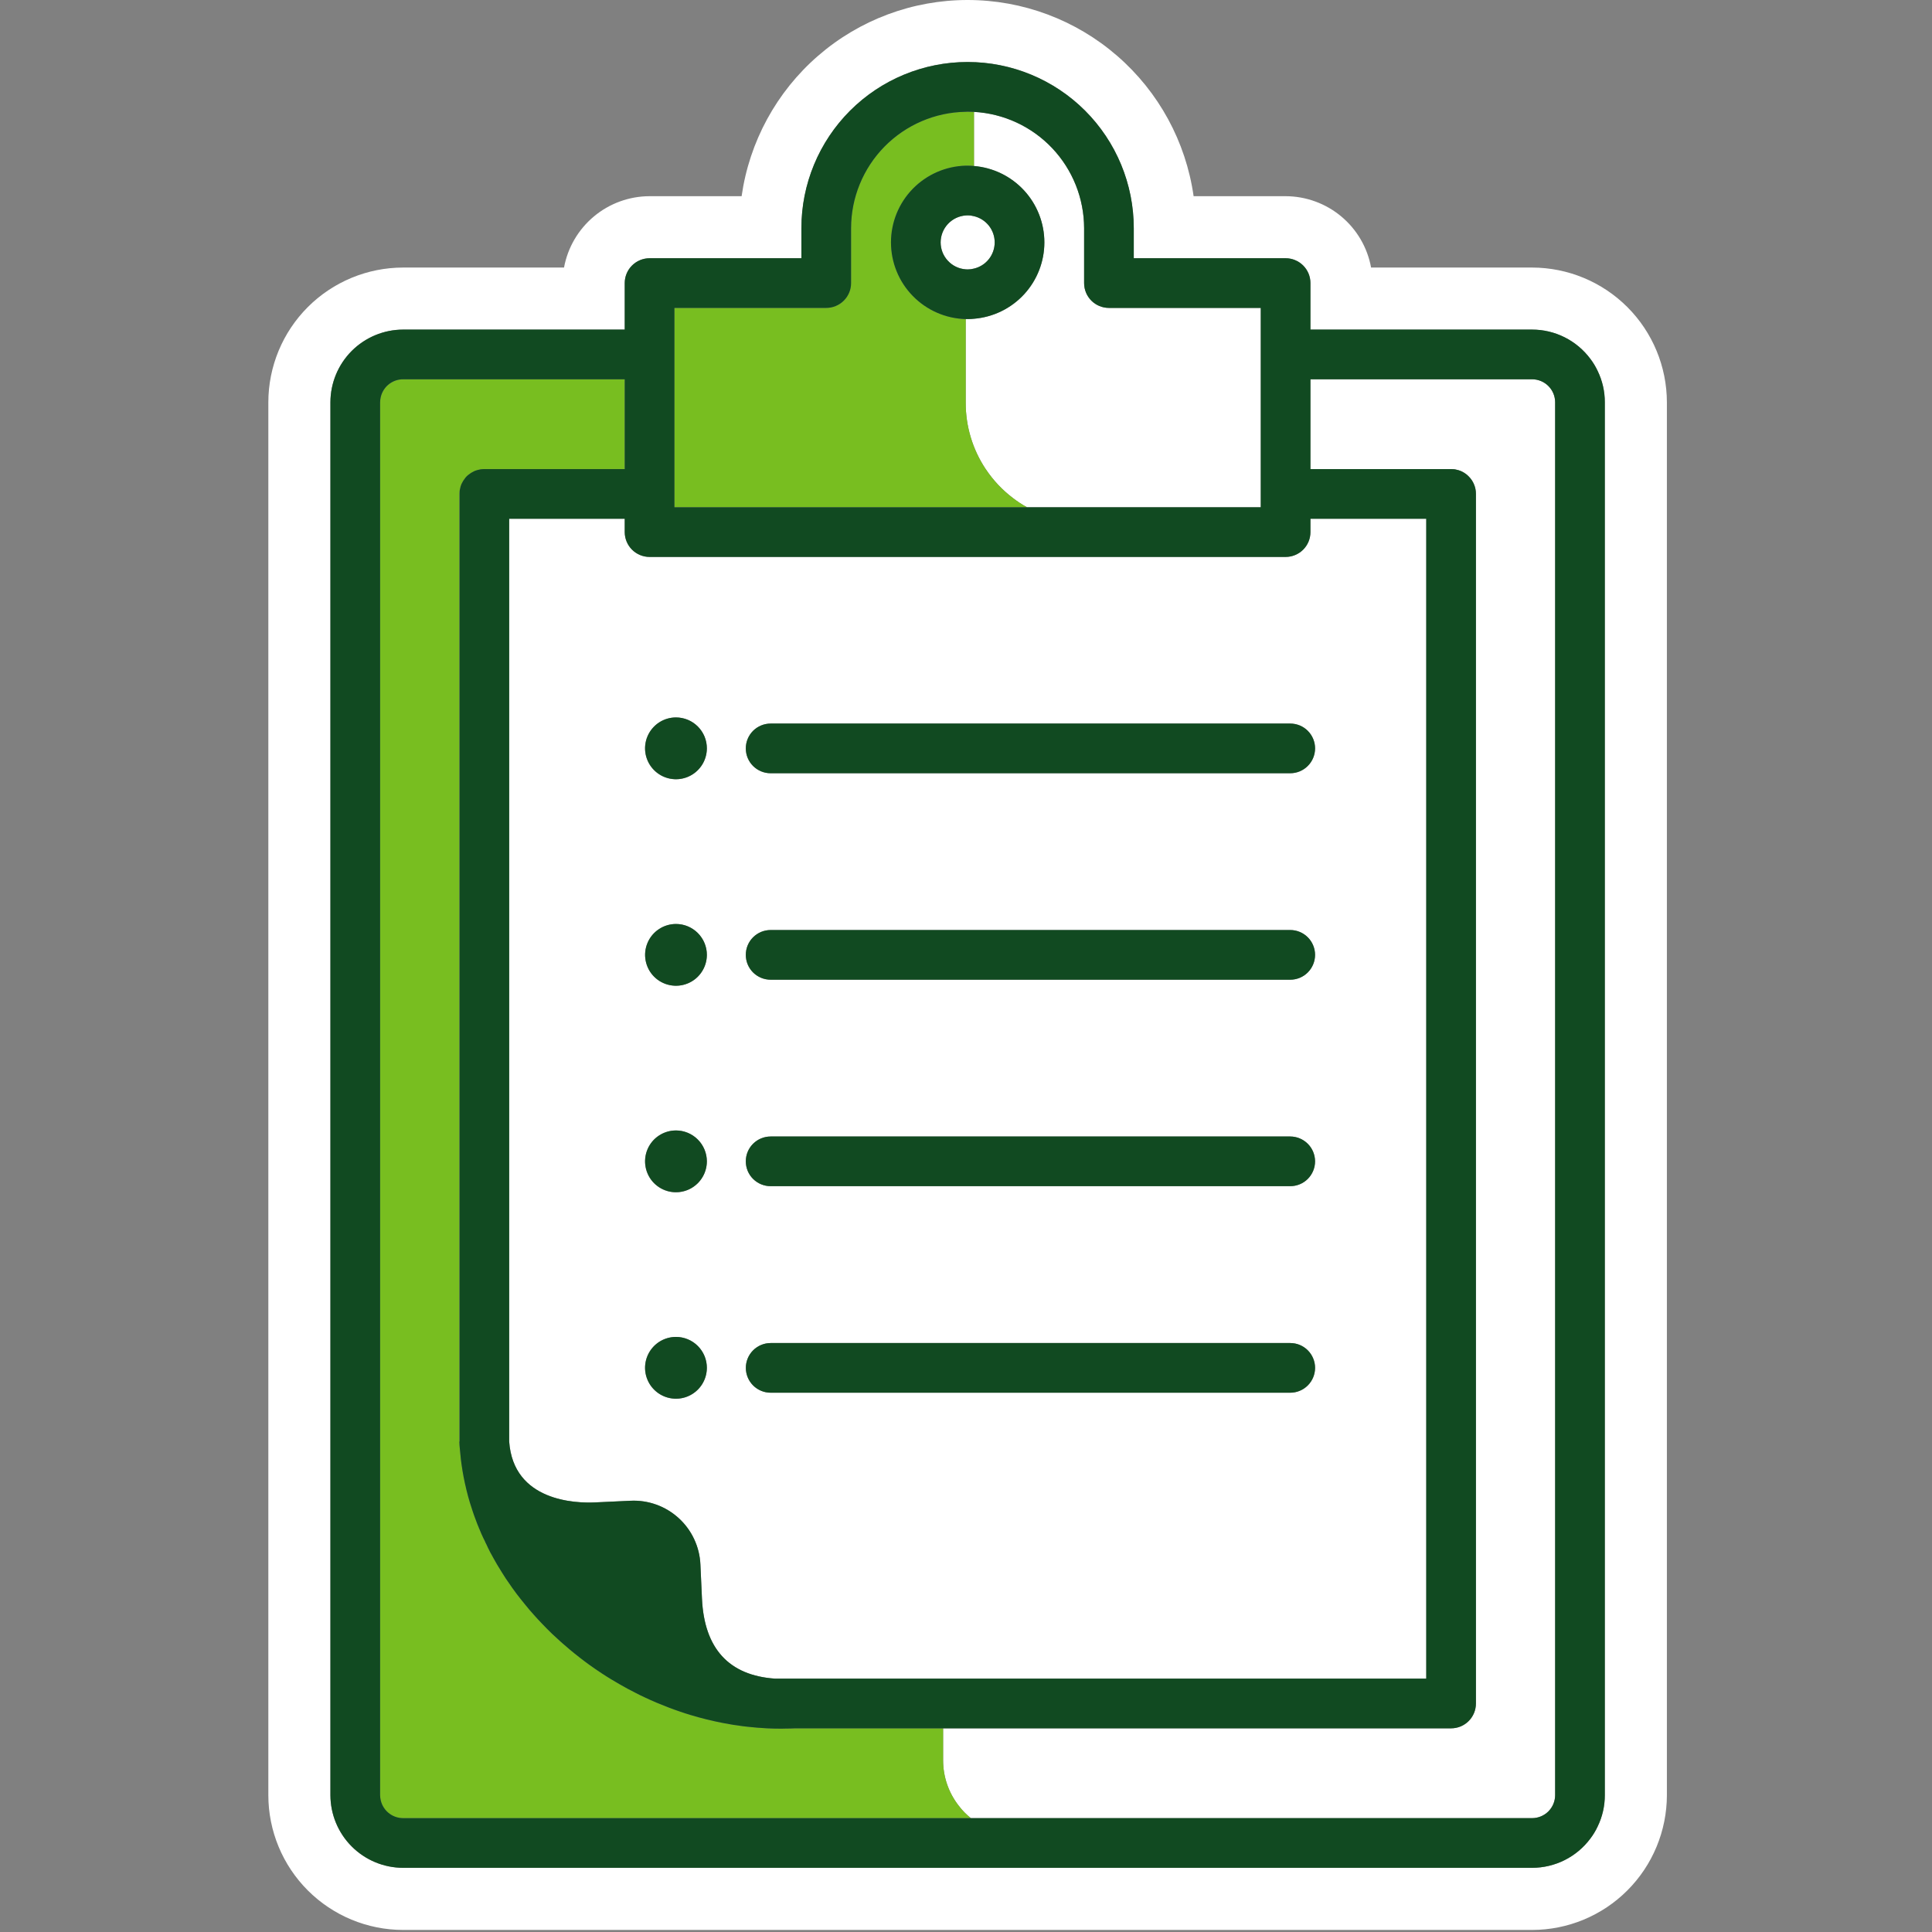
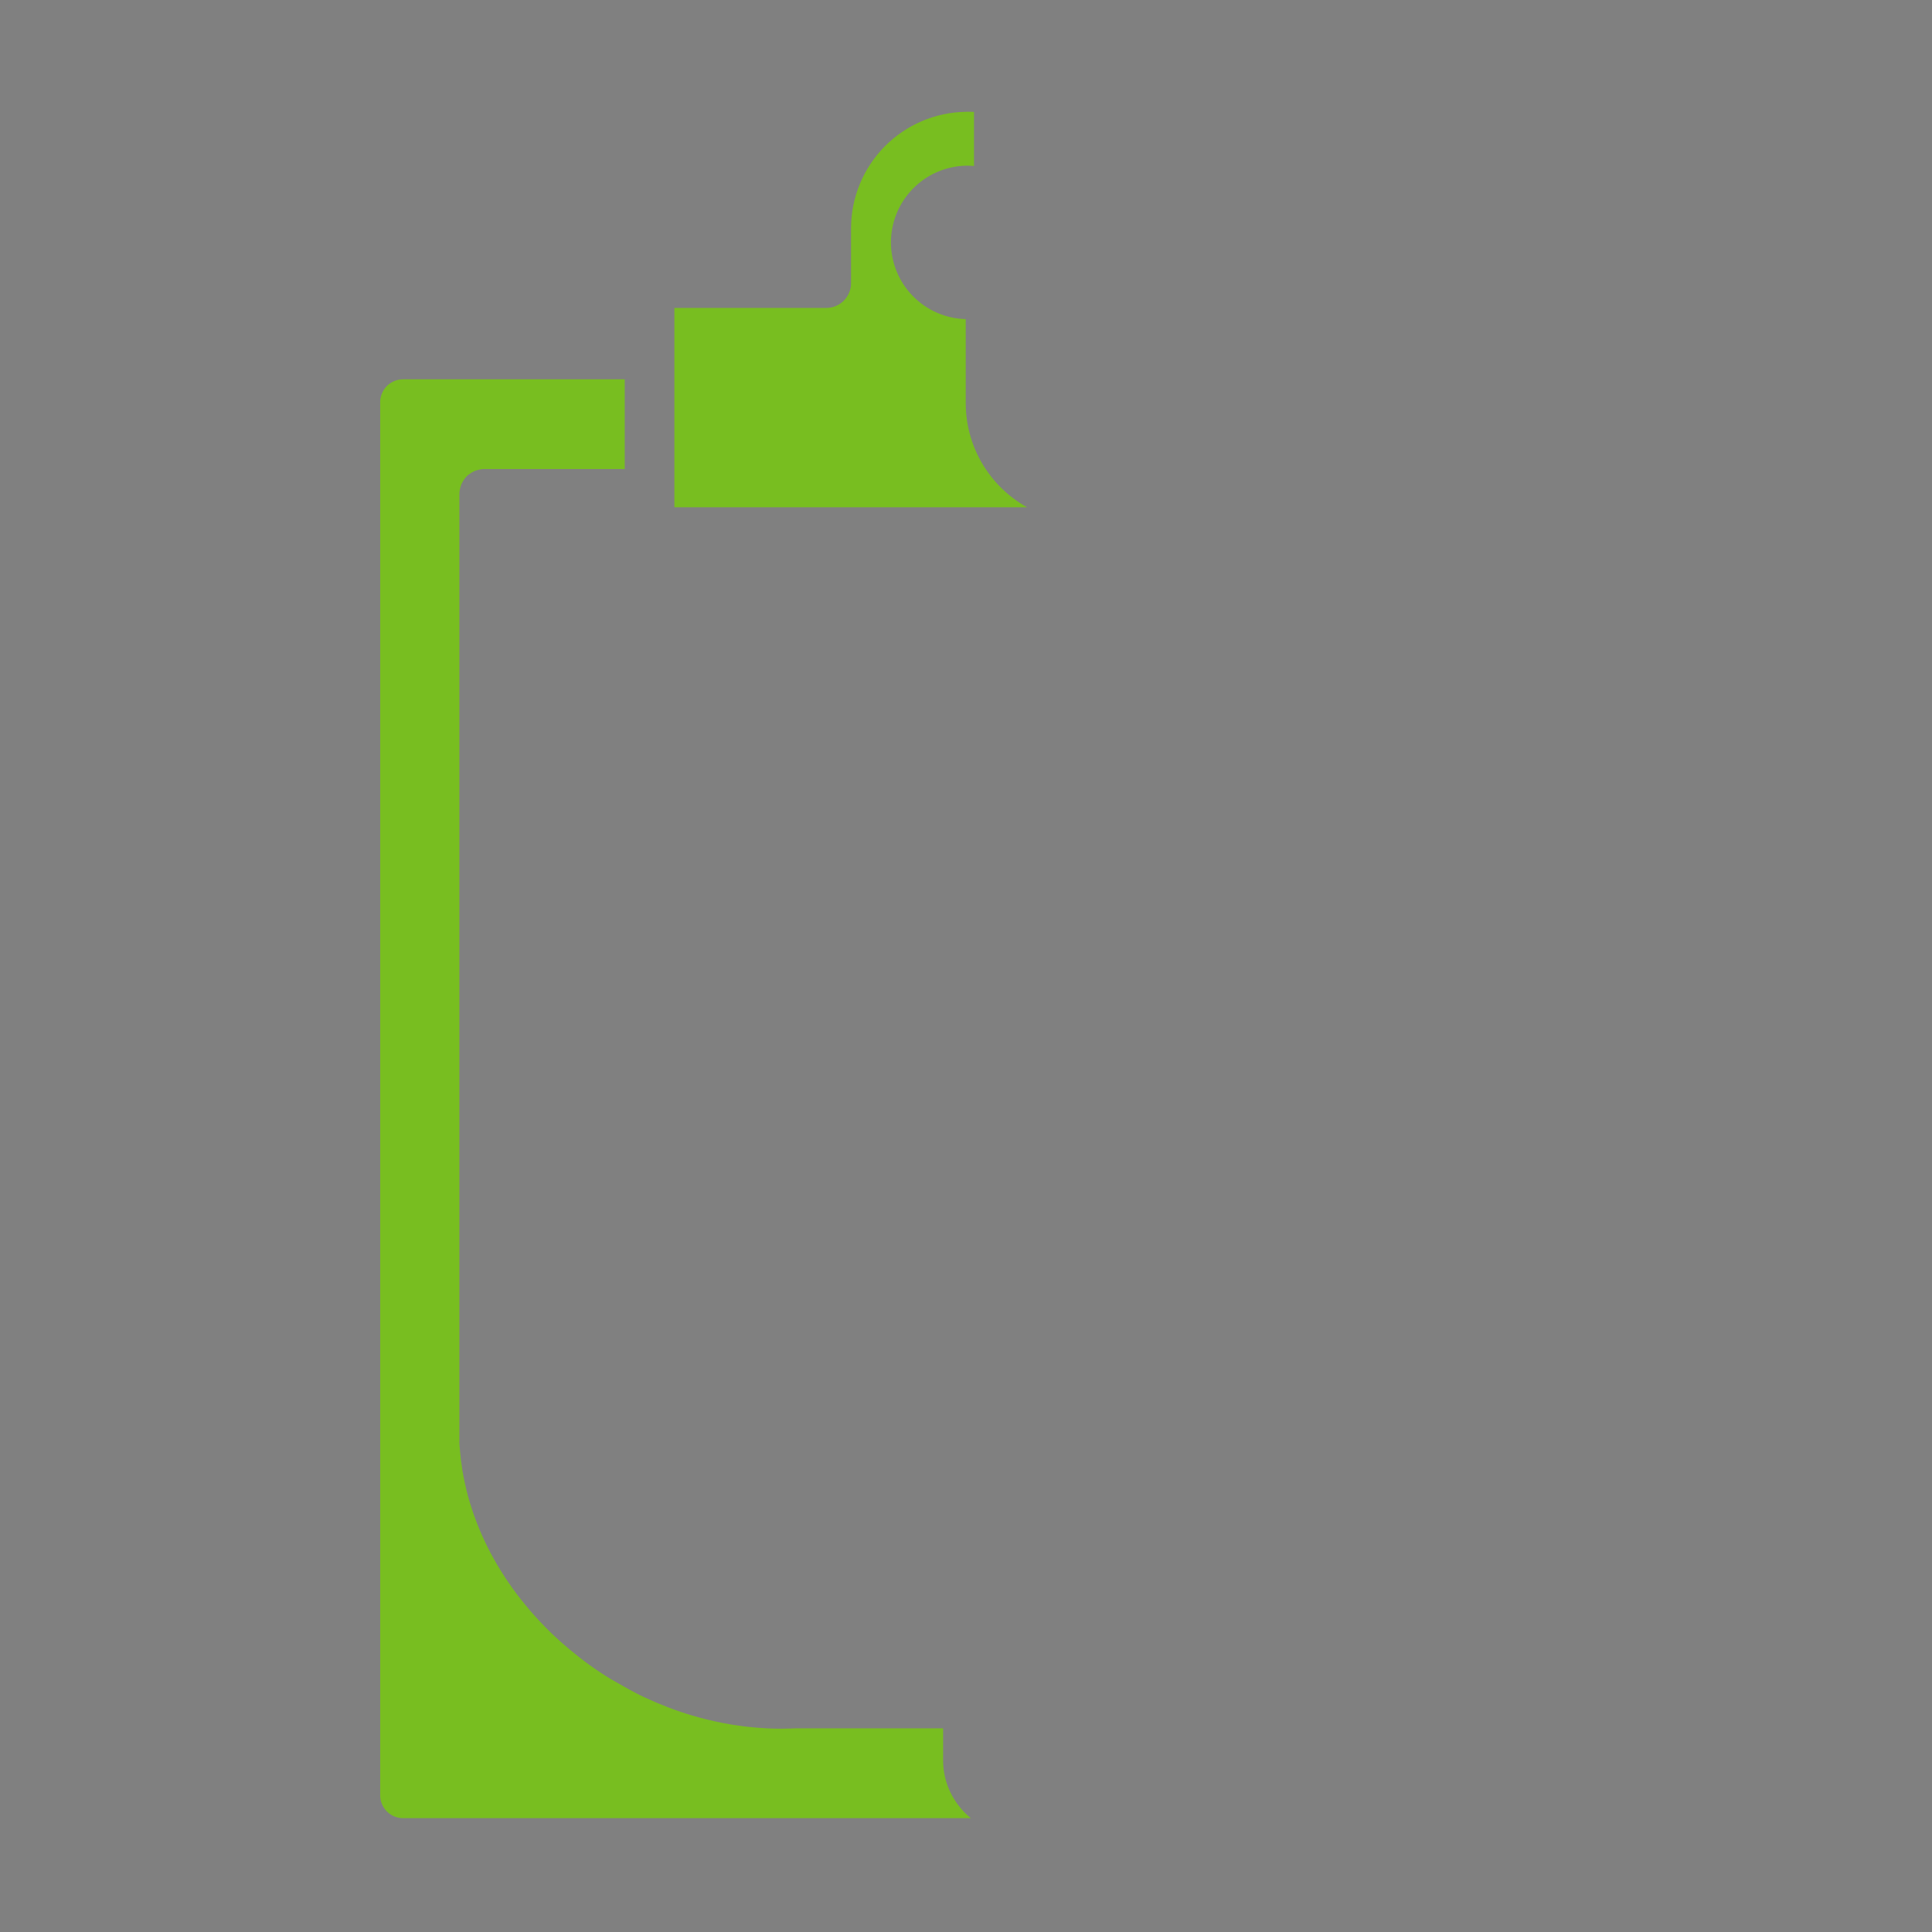
<svg xmlns="http://www.w3.org/2000/svg" width="64" height="64" viewBox="0 0 64 64" fill="none">
  <rect x="0" y="0" width="64" height="64" fill="#808080" stroke="none" />
-   <path d="M50.753 8.863H45.419C45.298 8.2 44.948 7.601 44.43 7.169C43.913 6.738 43.261 6.501 42.587 6.499H39.54C39.284 4.696 38.386 3.046 37.01 1.852C35.635 0.657 33.875 0 32.053 0C30.232 0 28.471 0.657 27.096 1.852C25.721 3.046 24.823 4.696 24.567 6.499H21.517C20.843 6.501 20.191 6.738 19.674 7.17C19.157 7.602 18.806 8.201 18.684 8.863H13.353C12.169 8.864 11.034 9.335 10.197 10.172C9.36 11.009 8.89 12.144 8.889 13.328V59.468C8.89 60.651 9.36 61.786 10.197 62.623C11.034 63.46 12.169 63.931 13.353 63.932H50.753C51.937 63.931 53.072 63.46 53.908 62.623C54.745 61.786 55.216 60.651 55.218 59.468V13.328C55.216 12.144 54.745 11.009 53.908 10.172C53.072 9.336 51.937 8.865 50.753 8.863V8.863ZM53.161 59.466C53.162 59.827 53.08 60.184 52.922 60.508C52.857 60.649 52.776 60.782 52.681 60.906C52.457 61.206 52.166 61.45 51.832 61.618C51.497 61.786 51.128 61.874 50.753 61.874H13.353C12.715 61.873 12.103 61.619 11.652 61.168C11.2 60.717 10.946 60.105 10.945 59.466V13.326C10.946 12.688 11.2 12.076 11.652 11.625C12.103 11.174 12.715 10.919 13.353 10.919H20.695V9.377C20.695 9.159 20.782 8.95 20.936 8.796C21.09 8.642 21.299 8.555 21.517 8.555H26.547V7.559C26.547 6.099 27.127 4.699 28.159 3.667C29.192 2.634 30.592 2.054 32.052 2.054C33.512 2.054 34.912 2.634 35.945 3.667C36.977 4.699 37.557 6.099 37.557 7.559V8.555H42.587C42.695 8.555 42.802 8.576 42.902 8.617C43.002 8.658 43.092 8.719 43.169 8.795C43.245 8.872 43.306 8.963 43.347 9.062C43.388 9.162 43.41 9.269 43.409 9.377V10.919H50.753C51.128 10.919 51.497 11.006 51.832 11.175C52.166 11.342 52.457 11.586 52.681 11.887C52.775 12.011 52.856 12.144 52.922 12.284C53.08 12.609 53.162 12.965 53.161 13.326L53.161 59.466ZM17.412 53.175C17.308 53.049 17.206 52.92 17.108 52.791C17.206 52.92 17.308 53.049 17.412 53.175C17.5 53.285 17.593 53.392 17.686 53.496C17.777 53.598 17.867 53.696 17.963 53.795C18.07 53.908 18.183 54.02 18.295 54.13C18.383 54.212 18.471 54.291 18.561 54.374C18.471 54.291 18.383 54.212 18.295 54.13C18.183 54.02 18.07 53.908 17.963 53.795C17.867 53.696 17.777 53.598 17.686 53.496C17.593 53.392 17.5 53.285 17.412 53.175ZM16.685 52.183C16.666 52.155 16.65 52.128 16.633 52.1C16.65 52.128 16.666 52.155 16.685 52.183C16.729 52.254 16.776 52.325 16.825 52.394C16.776 52.325 16.729 52.254 16.685 52.183H16.685ZM18.635 54.44C18.61 54.418 18.586 54.396 18.561 54.374C18.586 54.396 18.61 54.418 18.635 54.44C18.717 54.511 18.8 54.582 18.885 54.654C18.8 54.582 18.717 54.511 18.635 54.44H18.635ZM16.463 51.823C16.397 51.708 16.331 51.596 16.271 51.481C16.334 51.596 16.397 51.711 16.463 51.823C16.48 51.851 16.496 51.881 16.515 51.908C16.496 51.881 16.48 51.851 16.463 51.823H16.463ZM22.535 56.702C22.266 56.611 22.003 56.51 21.742 56.4C22.003 56.51 22.266 56.611 22.535 56.702C22.644 56.74 22.754 56.776 22.866 56.809C23.045 56.864 23.226 56.913 23.407 56.957C23.5 56.979 23.596 57.004 23.689 57.023C23.851 57.059 24.016 57.091 24.18 57.119C24.016 57.091 23.851 57.059 23.689 57.023C23.596 57.004 23.5 56.979 23.407 56.957C23.226 56.913 23.045 56.864 22.866 56.809C22.754 56.776 22.644 56.74 22.535 56.702H22.535ZM16.192 51.324C16.189 51.319 16.186 51.316 16.183 51.31C16.186 51.316 16.189 51.319 16.192 51.324C16.194 51.33 16.197 51.332 16.197 51.338C16.197 51.333 16.194 51.33 16.192 51.324ZM20.695 17.185H16.866V47.748C17.003 49.739 19.077 49.8 19.713 49.769L20.884 49.715C21.174 49.7 21.465 49.744 21.739 49.842C22.013 49.941 22.265 50.092 22.48 50.288C22.695 50.484 22.87 50.72 22.994 50.984C23.117 51.247 23.188 51.533 23.201 51.823L23.253 52.959C23.33 54.607 24.142 55.504 25.677 55.608H47.246V17.185H43.409V17.626C43.41 17.735 43.388 17.841 43.347 17.941C43.306 18.041 43.245 18.132 43.169 18.209C43.092 18.285 43.002 18.346 42.902 18.387C42.802 18.428 42.695 18.449 42.587 18.449H21.517C21.299 18.449 21.09 18.362 20.936 18.208C20.782 18.054 20.695 17.845 20.695 17.626V17.185ZM22.392 46.336C22.189 46.336 21.991 46.276 21.823 46.164C21.654 46.051 21.522 45.892 21.445 45.704C21.367 45.517 21.346 45.311 21.386 45.112C21.425 44.913 21.523 44.731 21.666 44.587C21.81 44.444 21.992 44.346 22.191 44.307C22.39 44.267 22.596 44.288 22.783 44.366C22.971 44.443 23.13 44.575 23.243 44.743C23.355 44.912 23.415 45.11 23.415 45.313C23.415 45.584 23.307 45.844 23.115 46.036C22.924 46.228 22.663 46.336 22.392 46.336ZM22.392 39.497C22.189 39.497 21.991 39.437 21.823 39.325C21.654 39.212 21.523 39.053 21.445 38.865C21.367 38.678 21.347 38.473 21.386 38.274C21.425 38.075 21.522 37.892 21.665 37.749C21.808 37.606 21.991 37.508 22.189 37.468C22.388 37.428 22.594 37.448 22.781 37.526C22.969 37.603 23.129 37.734 23.242 37.902C23.354 38.07 23.415 38.268 23.415 38.471C23.415 38.742 23.307 39.003 23.116 39.195C22.924 39.388 22.664 39.496 22.392 39.497V39.497ZM22.392 32.654C22.19 32.654 21.992 32.594 21.824 32.482C21.655 32.37 21.524 32.21 21.447 32.023C21.37 31.836 21.349 31.63 21.389 31.432C21.428 31.234 21.526 31.051 21.669 30.908C21.812 30.765 21.994 30.668 22.192 30.628C22.391 30.589 22.596 30.609 22.784 30.686C22.97 30.764 23.13 30.895 23.242 31.063C23.355 31.231 23.415 31.429 23.415 31.631C23.415 31.903 23.307 32.163 23.115 32.355C22.924 32.547 22.663 32.654 22.392 32.654V32.654ZM22.392 25.815C22.189 25.815 21.991 25.755 21.823 25.643C21.654 25.53 21.522 25.371 21.445 25.183C21.367 24.996 21.346 24.79 21.386 24.591C21.425 24.392 21.523 24.21 21.666 24.067C21.81 23.923 21.992 23.826 22.191 23.786C22.39 23.747 22.596 23.767 22.783 23.845C22.971 23.922 23.13 24.054 23.243 24.223C23.355 24.391 23.415 24.589 23.415 24.792C23.415 25.063 23.307 25.324 23.115 25.515C22.924 25.707 22.663 25.815 22.392 25.815V25.815ZM42.74 46.136H25.529C25.311 46.136 25.102 46.049 24.948 45.895C24.793 45.74 24.707 45.531 24.707 45.313C24.707 45.095 24.793 44.886 24.948 44.731C25.102 44.577 25.311 44.49 25.529 44.49H42.74C42.958 44.49 43.168 44.577 43.322 44.731C43.476 44.886 43.563 45.095 43.563 45.313C43.563 45.531 43.476 45.74 43.322 45.895C43.168 46.049 42.958 46.136 42.74 46.136V46.136ZM42.74 39.294H25.529C25.421 39.294 25.314 39.273 25.214 39.232C25.114 39.19 25.023 39.13 24.946 39.053C24.87 38.977 24.809 38.886 24.767 38.786C24.726 38.686 24.705 38.579 24.705 38.471C24.705 38.363 24.726 38.256 24.767 38.156C24.809 38.056 24.87 37.965 24.946 37.889C25.023 37.812 25.114 37.752 25.214 37.71C25.314 37.669 25.421 37.648 25.529 37.648H42.74C42.958 37.649 43.167 37.736 43.321 37.89C43.475 38.044 43.561 38.253 43.561 38.471C43.561 38.689 43.475 38.898 43.321 39.052C43.167 39.206 42.958 39.293 42.74 39.294V39.294ZM42.74 32.454H25.529C25.421 32.455 25.314 32.433 25.214 32.392C25.114 32.351 25.023 32.29 24.946 32.214C24.87 32.138 24.809 32.047 24.767 31.947C24.726 31.847 24.705 31.74 24.705 31.631C24.705 31.523 24.726 31.416 24.767 31.316C24.809 31.216 24.87 31.125 24.946 31.049C25.023 30.973 25.114 30.912 25.214 30.871C25.314 30.83 25.421 30.809 25.529 30.809H42.74C42.958 30.809 43.167 30.896 43.321 31.05C43.475 31.205 43.561 31.414 43.561 31.631C43.561 31.849 43.475 32.058 43.321 32.213C43.167 32.367 42.958 32.454 42.74 32.454V32.454ZM43.563 24.792C43.563 25.01 43.476 25.219 43.322 25.374C43.167 25.528 42.958 25.615 42.74 25.615H25.529C25.421 25.615 25.314 25.594 25.214 25.553C25.114 25.512 25.023 25.451 24.946 25.375C24.87 25.298 24.809 25.207 24.767 25.107C24.726 25.008 24.705 24.9 24.705 24.792C24.705 24.684 24.726 24.577 24.767 24.477C24.809 24.377 24.87 24.286 24.946 24.21C25.023 24.133 25.114 24.073 25.214 24.032C25.314 23.99 25.421 23.969 25.529 23.969H42.74C42.848 23.969 42.955 23.991 43.055 24.032C43.155 24.073 43.246 24.134 43.322 24.21C43.399 24.287 43.459 24.377 43.501 24.477C43.542 24.577 43.563 24.684 43.563 24.792V24.792ZM25.409 57.253C25.299 57.248 25.189 57.239 25.08 57.231C25.189 57.239 25.299 57.248 25.409 57.253C25.568 57.261 25.724 57.264 25.883 57.264H25.883C25.724 57.264 25.568 57.261 25.409 57.253ZM24.602 57.182C24.531 57.171 24.46 57.163 24.391 57.152C24.46 57.163 24.531 57.171 24.602 57.182C24.657 57.187 24.712 57.196 24.767 57.201C24.712 57.196 24.657 57.187 24.602 57.182H24.602ZM19.921 55.424C19.792 55.339 19.663 55.251 19.537 55.161C19.663 55.251 19.792 55.339 19.921 55.424C20.025 55.493 20.132 55.561 20.242 55.627C20.423 55.737 20.604 55.841 20.791 55.942C20.884 55.992 20.977 56.041 21.07 56.088C21.166 56.137 21.259 56.184 21.355 56.227C21.484 56.288 21.613 56.345 21.742 56.4C21.613 56.346 21.484 56.288 21.355 56.228C21.259 56.184 21.166 56.137 21.07 56.088C20.977 56.041 20.884 55.992 20.791 55.942C20.604 55.841 20.423 55.737 20.242 55.627C20.132 55.561 20.025 55.493 19.921 55.424ZM15.215 47.757H15.215V47.759C15.215 47.776 15.218 47.789 15.218 47.806C15.218 47.828 15.221 47.852 15.221 47.874C15.221 47.852 15.218 47.828 15.218 47.806C15.218 47.789 15.215 47.776 15.215 47.759V47.757ZM16.041 15.537H20.695V15.54H16.044C16.001 15.54 15.959 15.542 15.917 15.548C15.958 15.54 15.999 15.536 16.041 15.537V15.537ZM15.284 16.039C15.316 15.967 15.358 15.9 15.407 15.838C15.358 15.9 15.316 15.967 15.284 16.039C15.276 16.063 15.265 16.091 15.257 16.118C15.246 16.157 15.237 16.195 15.229 16.236C15.224 16.278 15.221 16.32 15.221 16.362V47.757H15.218V16.36C15.218 16.318 15.221 16.277 15.229 16.236C15.237 16.195 15.246 16.157 15.257 16.118C15.265 16.091 15.276 16.063 15.284 16.039V16.039ZM12.594 59.466C12.593 59.5 12.595 59.534 12.599 59.568C12.597 59.562 12.596 59.557 12.596 59.551C12.593 59.523 12.591 59.495 12.591 59.466V13.326C12.591 13.298 12.593 13.27 12.596 13.241C12.596 13.236 12.597 13.23 12.599 13.225C12.595 13.259 12.593 13.293 12.594 13.326V59.466ZM16.002 50.935L16.001 50.931L16.002 50.935C16.019 50.971 16.035 51.006 16.055 51.039C16.072 51.081 16.091 51.122 16.112 51.163L16.178 51.302C16.181 51.305 16.181 51.308 16.183 51.31C16.181 51.308 16.181 51.305 16.178 51.302C16.168 51.278 16.156 51.254 16.142 51.231C16.093 51.132 16.046 51.033 16.002 50.935V50.935ZM15.229 47.965L15.221 47.874L15.229 47.965C15.229 47.976 15.232 47.984 15.232 47.995V47.995C15.232 47.984 15.229 47.976 15.229 47.965V47.965ZM15.232 47.998V47.998C15.251 48.234 15.278 48.467 15.317 48.697C15.278 48.467 15.251 48.234 15.232 47.998L15.232 47.998ZM15.317 48.705V48.705C15.366 48.999 15.429 49.287 15.506 49.572C15.429 49.287 15.366 48.999 15.317 48.705V48.705ZM15.86 50.606C15.827 50.529 15.797 50.452 15.769 50.375C15.797 50.452 15.827 50.529 15.86 50.606C15.86 50.612 15.862 50.617 15.865 50.622C15.871 50.636 15.876 50.647 15.882 50.658C15.876 50.647 15.871 50.636 15.865 50.622C15.862 50.617 15.86 50.612 15.86 50.606V50.606ZM51.516 13.326V59.466C51.515 59.668 51.435 59.862 51.292 60.005C51.149 60.148 50.955 60.228 50.753 60.229H32.163C32.011 60.11 31.876 59.971 31.76 59.817C31.422 59.386 31.24 58.854 31.242 58.306V57.253H26.338C26.234 57.259 26.127 57.261 26.02 57.261C26.127 57.261 26.234 57.259 26.338 57.253H48.069C48.177 57.253 48.284 57.232 48.384 57.191C48.483 57.15 48.574 57.089 48.651 57.013C48.727 56.936 48.788 56.845 48.829 56.745C48.87 56.646 48.891 56.539 48.891 56.431V16.362C48.892 16.254 48.871 16.147 48.829 16.047C48.788 15.947 48.727 15.857 48.65 15.781C48.631 15.762 48.612 15.745 48.592 15.726C48.531 15.676 48.462 15.634 48.389 15.603C48.365 15.594 48.34 15.583 48.313 15.575C48.274 15.564 48.236 15.556 48.195 15.548C48.153 15.542 48.111 15.54 48.069 15.54H43.409V12.564H50.753C50.955 12.565 51.149 12.645 51.292 12.788C51.435 12.931 51.515 13.124 51.516 13.326V13.326ZM32.053 8.925C32.032 8.925 32.011 8.925 31.99 8.922C31.765 8.906 31.553 8.805 31.399 8.639C31.245 8.474 31.159 8.256 31.159 8.03C31.159 7.803 31.245 7.585 31.399 7.42C31.553 7.254 31.765 7.153 31.99 7.137C32.011 7.135 32.032 7.134 32.053 7.134C32.125 7.134 32.196 7.143 32.264 7.162C32.46 7.208 32.634 7.319 32.758 7.477C32.882 7.634 32.95 7.829 32.95 8.03C32.95 8.23 32.882 8.425 32.758 8.583C32.634 8.74 32.46 8.851 32.264 8.898C32.196 8.916 32.125 8.925 32.053 8.925V8.925ZM32.264 5.5V3.706C33.249 3.762 34.176 4.191 34.854 4.908C35.532 5.624 35.911 6.573 35.912 7.559V9.377C35.912 9.486 35.933 9.593 35.974 9.692C36.015 9.792 36.076 9.883 36.152 9.96C36.229 10.036 36.32 10.097 36.419 10.138C36.519 10.179 36.626 10.2 36.734 10.2H41.764V16.804H34.022C33.858 16.714 33.701 16.611 33.553 16.497C33.202 16.23 32.898 15.907 32.654 15.54C32.654 15.539 32.654 15.539 32.654 15.538C32.654 15.538 32.653 15.538 32.653 15.537C32.653 15.537 32.653 15.537 32.652 15.537C32.652 15.537 32.651 15.537 32.651 15.537C32.219 14.887 31.989 14.123 31.99 13.343V10.57H32.053C32.124 10.571 32.194 10.567 32.264 10.559C32.9 10.507 33.492 10.218 33.924 9.75C34.356 9.281 34.596 8.667 34.596 8.03C34.596 7.392 34.356 6.778 33.924 6.31C33.492 5.841 32.9 5.552 32.264 5.5Z" fill="white" />
-   <path d="M32.163 60.229H13.354C13.169 60.229 12.991 60.162 12.852 60.04C12.714 59.919 12.624 59.751 12.6 59.568C12.595 59.535 12.593 59.501 12.594 59.467V13.327C12.593 13.293 12.595 13.259 12.6 13.225C12.624 13.043 12.714 12.875 12.852 12.753C12.991 12.632 13.169 12.565 13.354 12.565H20.695V15.537H16.041C16 15.537 15.958 15.54 15.918 15.548C15.877 15.556 15.838 15.565 15.8 15.576C15.772 15.584 15.745 15.595 15.72 15.603C15.649 15.636 15.581 15.677 15.52 15.726C15.52 15.729 15.52 15.729 15.517 15.726C15.477 15.759 15.44 15.796 15.408 15.836V15.839C15.358 15.9 15.317 15.967 15.284 16.039C15.276 16.064 15.265 16.091 15.257 16.119C15.246 16.157 15.238 16.195 15.229 16.236C15.222 16.277 15.218 16.319 15.218 16.36V47.757H15.216V47.757H15.216V47.76C15.216 47.776 15.218 47.79 15.218 47.806C15.218 47.828 15.221 47.853 15.221 47.875L15.229 47.965C15.229 47.976 15.232 47.985 15.232 47.996V47.998C15.251 48.234 15.279 48.467 15.317 48.698C15.316 48.698 15.316 48.699 15.316 48.699C15.315 48.7 15.315 48.701 15.315 48.702C15.315 48.703 15.315 48.703 15.316 48.704C15.316 48.705 15.316 48.705 15.317 48.706V48.706C15.367 48.999 15.43 49.287 15.506 49.572C15.545 49.715 15.589 49.855 15.635 49.995V49.998C15.676 50.124 15.72 50.25 15.77 50.376C15.797 50.453 15.827 50.529 15.86 50.606C15.861 50.612 15.863 50.618 15.866 50.623C15.871 50.636 15.877 50.647 15.882 50.658C15.92 50.75 15.958 50.842 16.001 50.932L16.003 50.935C16.047 51.034 16.093 51.133 16.143 51.231C16.156 51.254 16.168 51.278 16.178 51.303C16.181 51.306 16.181 51.308 16.184 51.311C16.186 51.316 16.189 51.319 16.192 51.325C16.195 51.33 16.198 51.333 16.198 51.338C16.214 51.369 16.23 51.401 16.244 51.432C16.252 51.448 16.263 51.465 16.271 51.481C16.332 51.596 16.398 51.709 16.463 51.824C16.48 51.851 16.496 51.881 16.516 51.909C16.554 51.975 16.592 52.038 16.634 52.101C16.65 52.128 16.666 52.156 16.686 52.183C16.73 52.254 16.776 52.326 16.825 52.394C16.916 52.529 17.009 52.66 17.108 52.792C17.207 52.921 17.308 53.05 17.412 53.176C17.5 53.285 17.593 53.392 17.687 53.497C17.777 53.598 17.867 53.697 17.963 53.796C18.07 53.908 18.183 54.02 18.295 54.13C18.383 54.212 18.471 54.292 18.561 54.374C18.586 54.396 18.611 54.418 18.635 54.44C18.718 54.511 18.8 54.583 18.885 54.654C18.992 54.742 19.099 54.829 19.206 54.912C19.316 54.997 19.425 55.082 19.538 55.161C19.664 55.252 19.793 55.34 19.922 55.425C20.026 55.493 20.133 55.562 20.242 55.627C20.423 55.737 20.604 55.841 20.791 55.943C20.884 55.992 20.977 56.042 21.07 56.088C21.166 56.138 21.26 56.184 21.356 56.228C21.485 56.288 21.614 56.346 21.742 56.401C22.003 56.511 22.266 56.612 22.535 56.703C22.645 56.741 22.754 56.776 22.867 56.809C23.045 56.864 23.226 56.914 23.407 56.958C23.5 56.979 23.596 57.004 23.689 57.023C23.851 57.059 24.016 57.092 24.18 57.119C24.252 57.133 24.32 57.144 24.392 57.152C24.46 57.163 24.531 57.171 24.603 57.182C24.657 57.188 24.712 57.196 24.767 57.202C24.871 57.212 24.976 57.224 25.08 57.232C25.189 57.24 25.299 57.248 25.409 57.254C25.568 57.262 25.724 57.265 25.883 57.265H25.883C25.93 57.265 25.974 57.265 26.02 57.262C26.127 57.262 26.234 57.259 26.339 57.254H31.242V58.307C31.24 58.854 31.423 59.386 31.76 59.818C31.876 59.972 32.012 60.11 32.163 60.229V60.229ZM22.34 16.804H34.023C33.858 16.714 33.702 16.612 33.554 16.497C33.202 16.231 32.898 15.907 32.654 15.54C32.654 15.54 32.654 15.539 32.654 15.539C32.654 15.539 32.654 15.538 32.654 15.538C32.653 15.538 32.653 15.537 32.653 15.537C32.652 15.537 32.652 15.537 32.651 15.537C32.219 14.887 31.989 14.124 31.991 13.343V10.571C31.328 10.554 30.698 10.279 30.236 9.804C29.773 9.329 29.514 8.693 29.514 8.03C29.514 7.367 29.773 6.731 30.236 6.256C30.698 5.781 31.328 5.506 31.991 5.489H32.054C32.124 5.489 32.195 5.492 32.265 5.5V3.707H32.262C32.194 3.704 32.125 3.701 32.054 3.701C32.033 3.701 32.011 3.702 31.991 3.704H31.988C30.976 3.721 30.012 4.135 29.302 4.856C28.592 5.577 28.194 6.548 28.192 7.56V9.378C28.193 9.486 28.171 9.593 28.13 9.693C28.089 9.793 28.028 9.884 27.952 9.96C27.875 10.036 27.785 10.097 27.685 10.138C27.585 10.18 27.478 10.201 27.37 10.201H22.34V16.804Z" fill="#78BE20" />
-   <path d="M52.682 11.886C52.458 11.586 52.167 11.342 51.833 11.174C51.498 11.006 51.129 10.918 50.754 10.918H43.41V9.377C43.41 9.269 43.389 9.162 43.348 9.062C43.306 8.962 43.246 8.871 43.169 8.795C43.093 8.719 43.002 8.658 42.902 8.617C42.803 8.575 42.696 8.554 42.587 8.554H37.558V7.559C37.558 6.099 36.978 4.699 35.946 3.666C34.913 2.634 33.513 2.054 32.053 2.054C30.593 2.054 29.192 2.634 28.16 3.666C27.128 4.699 26.547 6.099 26.547 7.559V8.554H21.518C21.3 8.555 21.091 8.641 20.936 8.796C20.782 8.95 20.695 9.159 20.695 9.377V10.918H13.354C12.716 10.919 12.104 11.173 11.652 11.624C11.201 12.076 10.947 12.688 10.946 13.326V59.466C10.947 60.104 11.201 60.716 11.652 61.167C12.104 61.619 12.716 61.873 13.354 61.874H50.754C51.129 61.873 51.498 61.786 51.833 61.618C52.167 61.45 52.458 61.206 52.682 60.906C52.776 60.782 52.857 60.649 52.923 60.508C53.081 60.183 53.163 59.827 53.162 59.466V13.326C53.163 12.965 53.081 12.609 52.923 12.284C52.857 12.143 52.776 12.01 52.682 11.886V11.886ZM27.37 10.2C27.478 10.2 27.585 10.179 27.685 10.137C27.785 10.096 27.876 10.036 27.952 9.959C28.029 9.883 28.089 9.792 28.131 9.692C28.172 9.592 28.193 9.485 28.193 9.377V7.559C28.194 6.547 28.593 5.576 29.302 4.855C30.012 4.134 30.977 3.72 31.988 3.703H31.991C32.012 3.701 32.033 3.7 32.054 3.7C32.125 3.7 32.194 3.703 32.263 3.706H32.265C33.25 3.761 34.177 4.191 34.855 4.907C35.533 5.624 35.911 6.572 35.913 7.559V9.377C35.912 9.485 35.934 9.592 35.975 9.692C36.016 9.792 36.077 9.883 36.153 9.959C36.23 10.036 36.32 10.096 36.42 10.137C36.52 10.179 36.627 10.2 36.735 10.2H41.765V16.803H22.341V10.2H27.37ZM21.518 18.449H42.587C42.696 18.449 42.803 18.428 42.902 18.386C43.002 18.345 43.093 18.285 43.169 18.208C43.246 18.132 43.306 18.041 43.348 17.941C43.389 17.841 43.41 17.734 43.41 17.626V17.184H47.247V55.607H25.678C24.142 55.503 23.331 54.606 23.254 52.958L23.202 51.823C23.189 51.532 23.118 51.247 22.994 50.983C22.871 50.72 22.696 50.483 22.481 50.288C22.266 50.092 22.014 49.94 21.74 49.842C21.466 49.743 21.175 49.7 20.884 49.714L19.713 49.769C19.077 49.799 17.004 49.739 16.867 47.748V17.184H20.695V17.626C20.695 17.844 20.782 18.053 20.936 18.208C21.091 18.362 21.3 18.449 21.518 18.449V18.449ZM51.516 59.466C51.516 59.668 51.435 59.861 51.293 60.004C51.15 60.147 50.956 60.228 50.754 60.228H13.354C13.17 60.228 12.992 60.161 12.853 60.04C12.714 59.918 12.624 59.75 12.6 59.567C12.598 59.562 12.597 59.556 12.597 59.551C12.594 59.523 12.592 59.494 12.592 59.466V13.326C12.592 13.298 12.594 13.269 12.597 13.241C12.597 13.235 12.598 13.23 12.6 13.225C12.624 13.042 12.714 12.874 12.853 12.752C12.992 12.631 13.17 12.564 13.354 12.564H20.695V15.539H16.044C16.002 15.539 15.96 15.542 15.918 15.547C15.877 15.556 15.839 15.564 15.8 15.575C15.773 15.583 15.745 15.594 15.721 15.602C15.649 15.635 15.582 15.676 15.521 15.726C15.521 15.728 15.521 15.728 15.518 15.726C15.477 15.758 15.44 15.795 15.408 15.835V15.838C15.359 15.899 15.317 15.967 15.285 16.038C15.276 16.063 15.265 16.09 15.257 16.118C15.246 16.156 15.238 16.195 15.23 16.236C15.224 16.277 15.222 16.32 15.222 16.362V47.756H15.216V47.759C15.216 47.775 15.219 47.789 15.219 47.806C15.219 47.828 15.222 47.852 15.222 47.874L15.23 47.965C15.23 47.975 15.233 47.984 15.233 47.995V47.998C15.252 48.233 15.279 48.466 15.318 48.697C15.317 48.697 15.316 48.698 15.316 48.699C15.316 48.699 15.316 48.7 15.316 48.701C15.316 48.702 15.316 48.702 15.316 48.703C15.316 48.704 15.317 48.705 15.318 48.705C15.367 48.998 15.43 49.286 15.507 49.572C15.545 49.714 15.589 49.854 15.636 49.994V49.997C15.677 50.123 15.721 50.249 15.77 50.375C15.797 50.452 15.828 50.529 15.861 50.605C15.861 50.611 15.863 50.617 15.866 50.622C15.871 50.636 15.877 50.647 15.883 50.657C15.92 50.75 15.959 50.842 16.002 50.931L16.003 50.934C16.02 50.97 16.036 51.006 16.055 51.039C16.072 51.081 16.091 51.122 16.113 51.162L16.179 51.302C16.181 51.305 16.181 51.307 16.184 51.31C16.187 51.316 16.19 51.319 16.192 51.324C16.195 51.329 16.198 51.332 16.198 51.338C16.214 51.368 16.231 51.401 16.244 51.431C16.253 51.447 16.264 51.464 16.272 51.48C16.335 51.595 16.398 51.711 16.464 51.823C16.48 51.85 16.497 51.881 16.516 51.908C16.554 51.974 16.593 52.037 16.634 52.1C16.65 52.127 16.667 52.155 16.686 52.182C16.73 52.254 16.776 52.325 16.826 52.393C16.916 52.528 17.01 52.659 17.108 52.791C17.207 52.92 17.309 53.049 17.413 53.175C17.5 53.285 17.594 53.392 17.687 53.496C17.777 53.597 17.868 53.696 17.964 53.795C18.071 53.907 18.183 54.02 18.296 54.129C18.384 54.212 18.471 54.291 18.562 54.373C18.587 54.395 18.611 54.417 18.636 54.439C18.718 54.511 18.8 54.582 18.885 54.653C18.992 54.741 19.099 54.829 19.206 54.911C19.316 54.996 19.426 55.081 19.538 55.16C19.664 55.251 19.793 55.339 19.922 55.424C20.026 55.492 20.133 55.561 20.243 55.627C20.424 55.736 20.605 55.841 20.791 55.942C20.884 55.991 20.978 56.041 21.071 56.087C21.167 56.137 21.26 56.183 21.356 56.227C21.485 56.288 21.614 56.345 21.743 56.4C22.003 56.51 22.267 56.611 22.535 56.702C22.645 56.74 22.755 56.776 22.867 56.809C23.046 56.863 23.226 56.913 23.407 56.957C23.501 56.979 23.597 57.003 23.69 57.023C23.852 57.058 24.016 57.091 24.181 57.118C24.252 57.132 24.321 57.143 24.392 57.151C24.46 57.162 24.532 57.171 24.603 57.182C24.658 57.187 24.713 57.195 24.768 57.201C24.872 57.212 24.976 57.223 25.08 57.231C25.19 57.239 25.3 57.247 25.409 57.253C25.568 57.261 25.725 57.264 25.884 57.264C25.93 57.264 25.974 57.264 26.021 57.261C26.128 57.261 26.235 57.258 26.339 57.253H48.069C48.177 57.253 48.284 57.232 48.384 57.191C48.484 57.149 48.575 57.089 48.651 57.012C48.728 56.936 48.788 56.845 48.83 56.745C48.871 56.645 48.892 56.538 48.892 56.43V16.362C48.893 16.254 48.872 16.147 48.83 16.047C48.789 15.947 48.728 15.856 48.651 15.78C48.631 15.761 48.612 15.745 48.593 15.726C48.531 15.676 48.463 15.634 48.39 15.602C48.365 15.594 48.341 15.583 48.313 15.575C48.275 15.564 48.237 15.556 48.196 15.547C48.154 15.542 48.111 15.539 48.069 15.539H43.41V12.564H50.754C50.956 12.564 51.15 12.645 51.293 12.788C51.435 12.93 51.516 13.124 51.516 13.326L51.516 59.466ZM23.416 24.792C23.415 24.994 23.355 25.191 23.242 25.359C23.129 25.527 22.969 25.658 22.782 25.735C22.595 25.812 22.39 25.832 22.192 25.792C21.993 25.752 21.811 25.654 21.669 25.511C21.526 25.368 21.429 25.186 21.389 24.988C21.35 24.789 21.37 24.584 21.448 24.397C21.526 24.21 21.657 24.051 21.825 23.938C21.993 23.826 22.191 23.766 22.393 23.766C22.527 23.766 22.661 23.793 22.785 23.844C22.909 23.896 23.022 23.971 23.117 24.067C23.212 24.162 23.287 24.275 23.339 24.399C23.39 24.524 23.416 24.657 23.416 24.792ZM43.564 24.792C43.563 25.01 43.477 25.219 43.322 25.373C43.168 25.528 42.959 25.614 42.741 25.614H25.53C25.422 25.615 25.315 25.594 25.215 25.552C25.115 25.511 25.024 25.451 24.947 25.374C24.87 25.298 24.81 25.207 24.768 25.107C24.727 25.007 24.706 24.9 24.706 24.792C24.706 24.684 24.727 24.576 24.768 24.477C24.81 24.377 24.87 24.286 24.947 24.209C25.024 24.133 25.115 24.072 25.215 24.031C25.315 23.99 25.422 23.969 25.53 23.969H42.741C42.849 23.969 42.956 23.99 43.056 24.031C43.156 24.073 43.247 24.133 43.323 24.21C43.399 24.286 43.46 24.377 43.501 24.477C43.543 24.577 43.564 24.684 43.564 24.792V24.792ZM23.416 31.631C23.416 31.833 23.356 32.031 23.243 32.199C23.131 32.368 22.971 32.499 22.784 32.576C22.597 32.654 22.392 32.674 22.193 32.634C21.995 32.595 21.813 32.498 21.669 32.354C21.526 32.211 21.429 32.029 21.39 31.831C21.35 31.632 21.37 31.427 21.448 31.24C21.525 31.053 21.656 30.893 21.825 30.781C21.993 30.668 22.191 30.608 22.393 30.608C22.664 30.608 22.924 30.716 23.116 30.908C23.308 31.1 23.416 31.36 23.416 31.631ZM43.564 31.631C43.564 31.739 43.543 31.846 43.501 31.946C43.46 32.046 43.399 32.137 43.323 32.213C43.247 32.29 43.156 32.35 43.056 32.392C42.956 32.433 42.849 32.454 42.741 32.454H25.53C25.422 32.454 25.315 32.433 25.215 32.392C25.115 32.35 25.024 32.29 24.947 32.214C24.87 32.137 24.81 32.046 24.768 31.946C24.727 31.846 24.706 31.739 24.706 31.631C24.706 31.523 24.727 31.416 24.768 31.316C24.81 31.216 24.87 31.125 24.947 31.049C25.024 30.972 25.115 30.912 25.215 30.87C25.315 30.829 25.422 30.808 25.53 30.808H42.741C42.849 30.808 42.956 30.829 43.056 30.871C43.156 30.912 43.247 30.973 43.323 31.049C43.399 31.125 43.46 31.216 43.501 31.316C43.543 31.416 43.564 31.523 43.564 31.631ZM23.416 38.471C23.416 38.673 23.356 38.871 23.243 39.039C23.131 39.207 22.971 39.338 22.784 39.416C22.597 39.493 22.392 39.513 22.193 39.474C21.995 39.434 21.813 39.337 21.669 39.194C21.526 39.051 21.429 38.868 21.39 38.67C21.35 38.472 21.37 38.266 21.448 38.079C21.525 37.892 21.656 37.732 21.825 37.62C21.993 37.508 22.191 37.448 22.393 37.448C22.664 37.448 22.924 37.556 23.115 37.748C23.307 37.94 23.415 38.2 23.416 38.471ZM43.564 38.471C43.564 38.579 43.543 38.686 43.501 38.786C43.46 38.885 43.399 38.976 43.323 39.053C43.247 39.129 43.156 39.19 43.056 39.231C42.956 39.272 42.849 39.293 42.741 39.293H25.53C25.422 39.294 25.315 39.272 25.215 39.231C25.115 39.19 25.024 39.129 24.947 39.053C24.87 38.977 24.81 38.886 24.768 38.786C24.727 38.686 24.706 38.579 24.706 38.471C24.706 38.362 24.727 38.255 24.768 38.155C24.81 38.055 24.87 37.965 24.947 37.888C25.024 37.812 25.115 37.751 25.215 37.71C25.315 37.669 25.422 37.648 25.53 37.648H42.741C42.959 37.648 43.168 37.735 43.322 37.889C43.477 38.043 43.563 38.252 43.564 38.471ZM23.416 45.313C23.415 45.515 23.355 45.712 23.242 45.88C23.129 46.048 22.969 46.179 22.782 46.256C22.595 46.333 22.39 46.353 22.192 46.313C21.993 46.273 21.811 46.175 21.669 46.032C21.526 45.889 21.429 45.707 21.389 45.508C21.35 45.31 21.37 45.105 21.448 44.918C21.526 44.731 21.657 44.572 21.825 44.459C21.993 44.347 22.191 44.287 22.393 44.287C22.527 44.287 22.661 44.314 22.785 44.365C22.909 44.417 23.022 44.492 23.117 44.588C23.212 44.683 23.287 44.796 23.339 44.92C23.39 45.045 23.416 45.178 23.416 45.313V45.313ZM43.564 45.313C43.563 45.531 43.477 45.74 43.322 45.894C43.168 46.048 42.959 46.135 42.741 46.135H25.53C25.312 46.135 25.103 46.049 24.948 45.894C24.794 45.74 24.707 45.531 24.707 45.313C24.707 45.094 24.794 44.885 24.948 44.731C25.103 44.577 25.312 44.49 25.53 44.49H42.741C42.849 44.49 42.956 44.511 43.056 44.552C43.156 44.594 43.247 44.654 43.323 44.731C43.399 44.807 43.46 44.898 43.501 44.998C43.543 45.098 43.564 45.205 43.564 45.313V45.313ZM32.265 10.559C32.9 10.507 33.493 10.218 33.925 9.749C34.356 9.281 34.596 8.667 34.596 8.029C34.596 7.392 34.356 6.778 33.925 6.309C33.493 5.841 32.9 5.551 32.265 5.499C32.195 5.492 32.125 5.488 32.054 5.488H31.991C31.328 5.505 30.699 5.781 30.236 6.255C29.773 6.73 29.515 7.366 29.515 8.029C29.515 8.692 29.773 9.329 30.236 9.803C30.699 10.278 31.328 10.553 31.991 10.57H32.054C32.125 10.57 32.195 10.567 32.265 10.559V10.559ZM31.16 8.031C31.16 7.804 31.246 7.586 31.4 7.421C31.554 7.255 31.765 7.153 31.991 7.137C32.012 7.134 32.033 7.133 32.054 7.134C32.125 7.133 32.196 7.143 32.265 7.161C32.461 7.208 32.634 7.319 32.759 7.476C32.883 7.634 32.951 7.828 32.951 8.029C32.951 8.23 32.883 8.425 32.759 8.582C32.634 8.74 32.461 8.851 32.265 8.897C32.196 8.916 32.125 8.925 32.054 8.925C32.033 8.925 32.012 8.924 31.991 8.922C31.766 8.906 31.555 8.805 31.401 8.639C31.246 8.474 31.16 8.257 31.16 8.031V8.031Z" fill="#114A21" />
+   <path d="M32.163 60.229H13.354C13.169 60.229 12.991 60.162 12.852 60.04C12.714 59.919 12.624 59.751 12.6 59.568C12.595 59.535 12.593 59.501 12.594 59.467V13.327C12.593 13.293 12.595 13.259 12.6 13.225C12.624 13.043 12.714 12.875 12.852 12.753C12.991 12.632 13.169 12.565 13.354 12.565H20.695V15.537H16.041C16 15.537 15.958 15.54 15.918 15.548C15.877 15.556 15.838 15.565 15.8 15.576C15.772 15.584 15.745 15.595 15.72 15.603C15.649 15.636 15.581 15.677 15.52 15.726C15.52 15.729 15.52 15.729 15.517 15.726C15.477 15.759 15.44 15.796 15.408 15.836V15.839C15.358 15.9 15.317 15.967 15.284 16.039C15.276 16.064 15.265 16.091 15.257 16.119C15.246 16.157 15.238 16.195 15.229 16.236C15.222 16.277 15.218 16.319 15.218 16.36V47.757H15.216V47.757H15.216V47.76C15.216 47.776 15.218 47.79 15.218 47.806C15.218 47.828 15.221 47.853 15.221 47.875L15.229 47.965C15.229 47.976 15.232 47.985 15.232 47.996V47.998C15.251 48.234 15.279 48.467 15.317 48.698C15.316 48.698 15.316 48.699 15.316 48.699C15.315 48.7 15.315 48.701 15.315 48.702C15.315 48.703 15.315 48.703 15.316 48.704C15.316 48.705 15.316 48.705 15.317 48.706V48.706C15.367 48.999 15.43 49.287 15.506 49.572C15.545 49.715 15.589 49.855 15.635 49.995V49.998C15.676 50.124 15.72 50.25 15.77 50.376C15.797 50.453 15.827 50.529 15.86 50.606C15.861 50.612 15.863 50.618 15.866 50.623C15.871 50.636 15.877 50.647 15.882 50.658C15.92 50.75 15.958 50.842 16.001 50.932L16.003 50.935C16.047 51.034 16.093 51.133 16.143 51.231C16.156 51.254 16.168 51.278 16.178 51.303C16.181 51.306 16.181 51.308 16.184 51.311C16.186 51.316 16.189 51.319 16.192 51.325C16.195 51.33 16.198 51.333 16.198 51.338C16.214 51.369 16.23 51.401 16.244 51.432C16.252 51.448 16.263 51.465 16.271 51.481C16.332 51.596 16.398 51.709 16.463 51.824C16.48 51.851 16.496 51.881 16.516 51.909C16.554 51.975 16.592 52.038 16.634 52.101C16.65 52.128 16.666 52.156 16.686 52.183C16.73 52.254 16.776 52.326 16.825 52.394C16.916 52.529 17.009 52.66 17.108 52.792C17.207 52.921 17.308 53.05 17.412 53.176C17.5 53.285 17.593 53.392 17.687 53.497C17.777 53.598 17.867 53.697 17.963 53.796C18.07 53.908 18.183 54.02 18.295 54.13C18.383 54.212 18.471 54.292 18.561 54.374C18.586 54.396 18.611 54.418 18.635 54.44C18.718 54.511 18.8 54.583 18.885 54.654C18.992 54.742 19.099 54.829 19.206 54.912C19.316 54.997 19.425 55.082 19.538 55.161C19.664 55.252 19.793 55.34 19.922 55.425C20.026 55.493 20.133 55.562 20.242 55.627C20.884 55.992 20.977 56.042 21.07 56.088C21.166 56.138 21.26 56.184 21.356 56.228C21.485 56.288 21.614 56.346 21.742 56.401C22.003 56.511 22.266 56.612 22.535 56.703C22.645 56.741 22.754 56.776 22.867 56.809C23.045 56.864 23.226 56.914 23.407 56.958C23.5 56.979 23.596 57.004 23.689 57.023C23.851 57.059 24.016 57.092 24.18 57.119C24.252 57.133 24.32 57.144 24.392 57.152C24.46 57.163 24.531 57.171 24.603 57.182C24.657 57.188 24.712 57.196 24.767 57.202C24.871 57.212 24.976 57.224 25.08 57.232C25.189 57.24 25.299 57.248 25.409 57.254C25.568 57.262 25.724 57.265 25.883 57.265H25.883C25.93 57.265 25.974 57.265 26.02 57.262C26.127 57.262 26.234 57.259 26.339 57.254H31.242V58.307C31.24 58.854 31.423 59.386 31.76 59.818C31.876 59.972 32.012 60.11 32.163 60.229V60.229ZM22.34 16.804H34.023C33.858 16.714 33.702 16.612 33.554 16.497C33.202 16.231 32.898 15.907 32.654 15.54C32.654 15.54 32.654 15.539 32.654 15.539C32.654 15.539 32.654 15.538 32.654 15.538C32.653 15.538 32.653 15.537 32.653 15.537C32.652 15.537 32.652 15.537 32.651 15.537C32.219 14.887 31.989 14.124 31.991 13.343V10.571C31.328 10.554 30.698 10.279 30.236 9.804C29.773 9.329 29.514 8.693 29.514 8.03C29.514 7.367 29.773 6.731 30.236 6.256C30.698 5.781 31.328 5.506 31.991 5.489H32.054C32.124 5.489 32.195 5.492 32.265 5.5V3.707H32.262C32.194 3.704 32.125 3.701 32.054 3.701C32.033 3.701 32.011 3.702 31.991 3.704H31.988C30.976 3.721 30.012 4.135 29.302 4.856C28.592 5.577 28.194 6.548 28.192 7.56V9.378C28.193 9.486 28.171 9.593 28.13 9.693C28.089 9.793 28.028 9.884 27.952 9.96C27.875 10.036 27.785 10.097 27.685 10.138C27.585 10.18 27.478 10.201 27.37 10.201H22.34V16.804Z" fill="#78BE20" />
</svg>